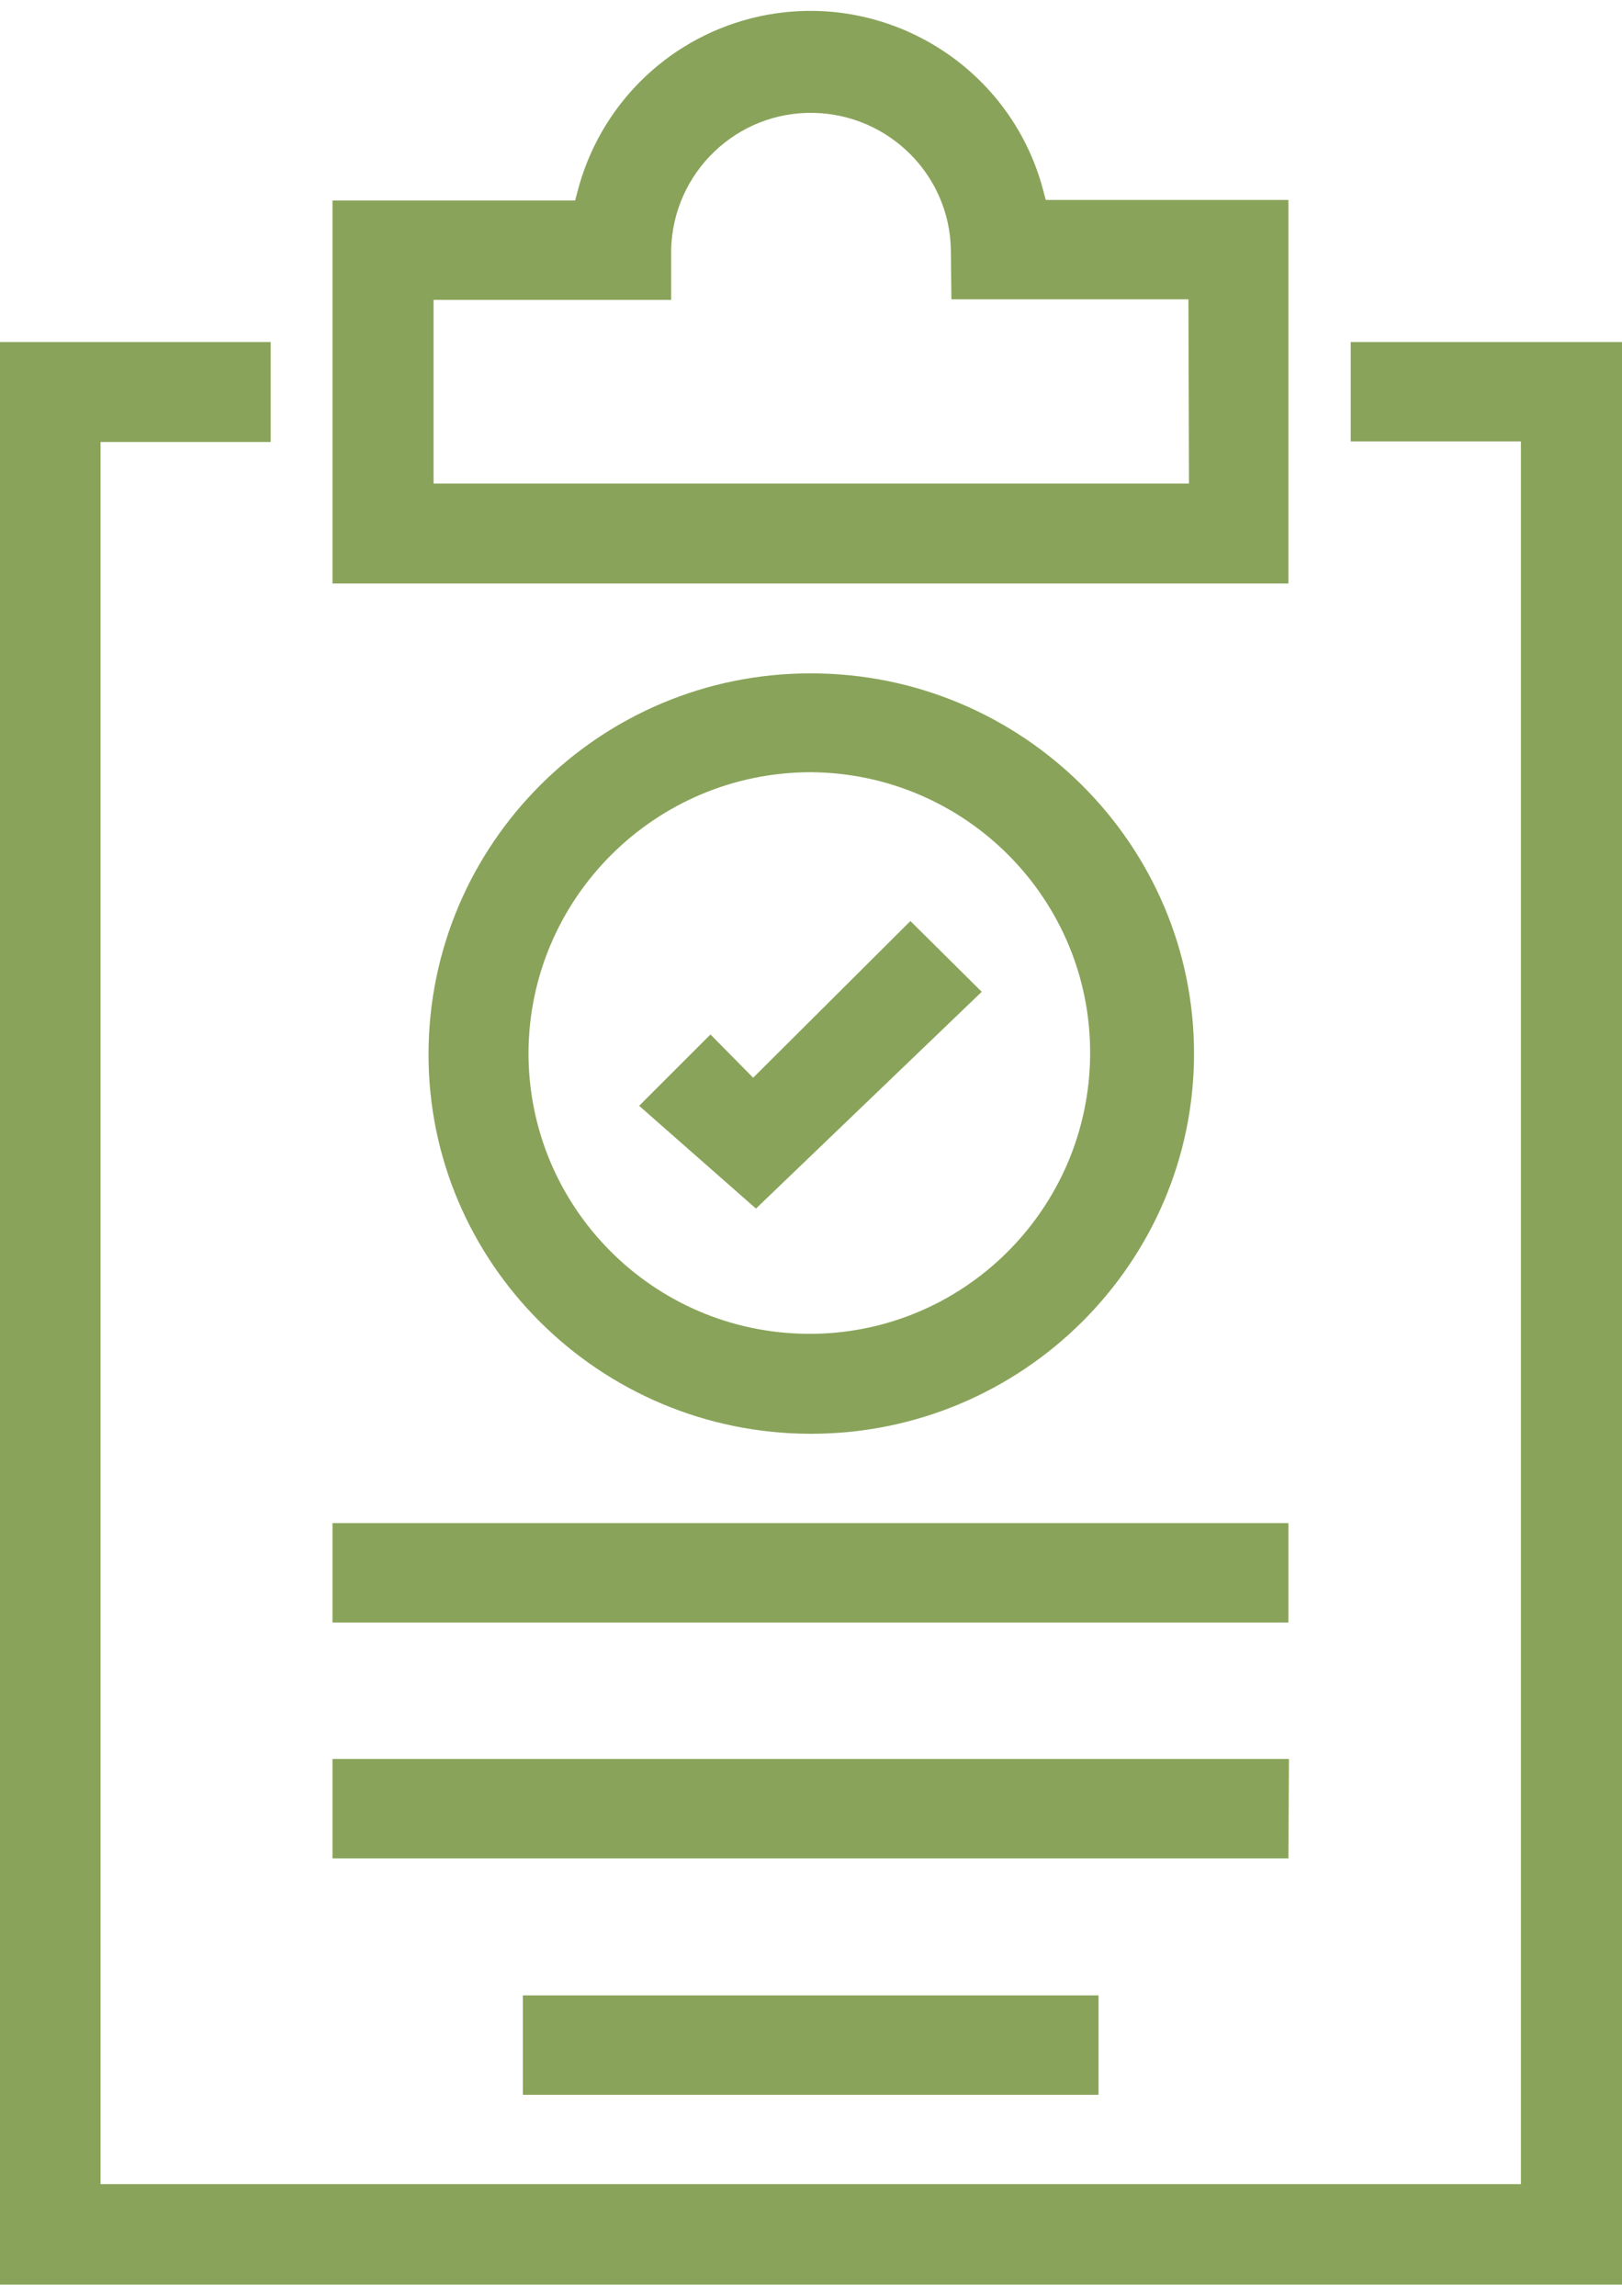
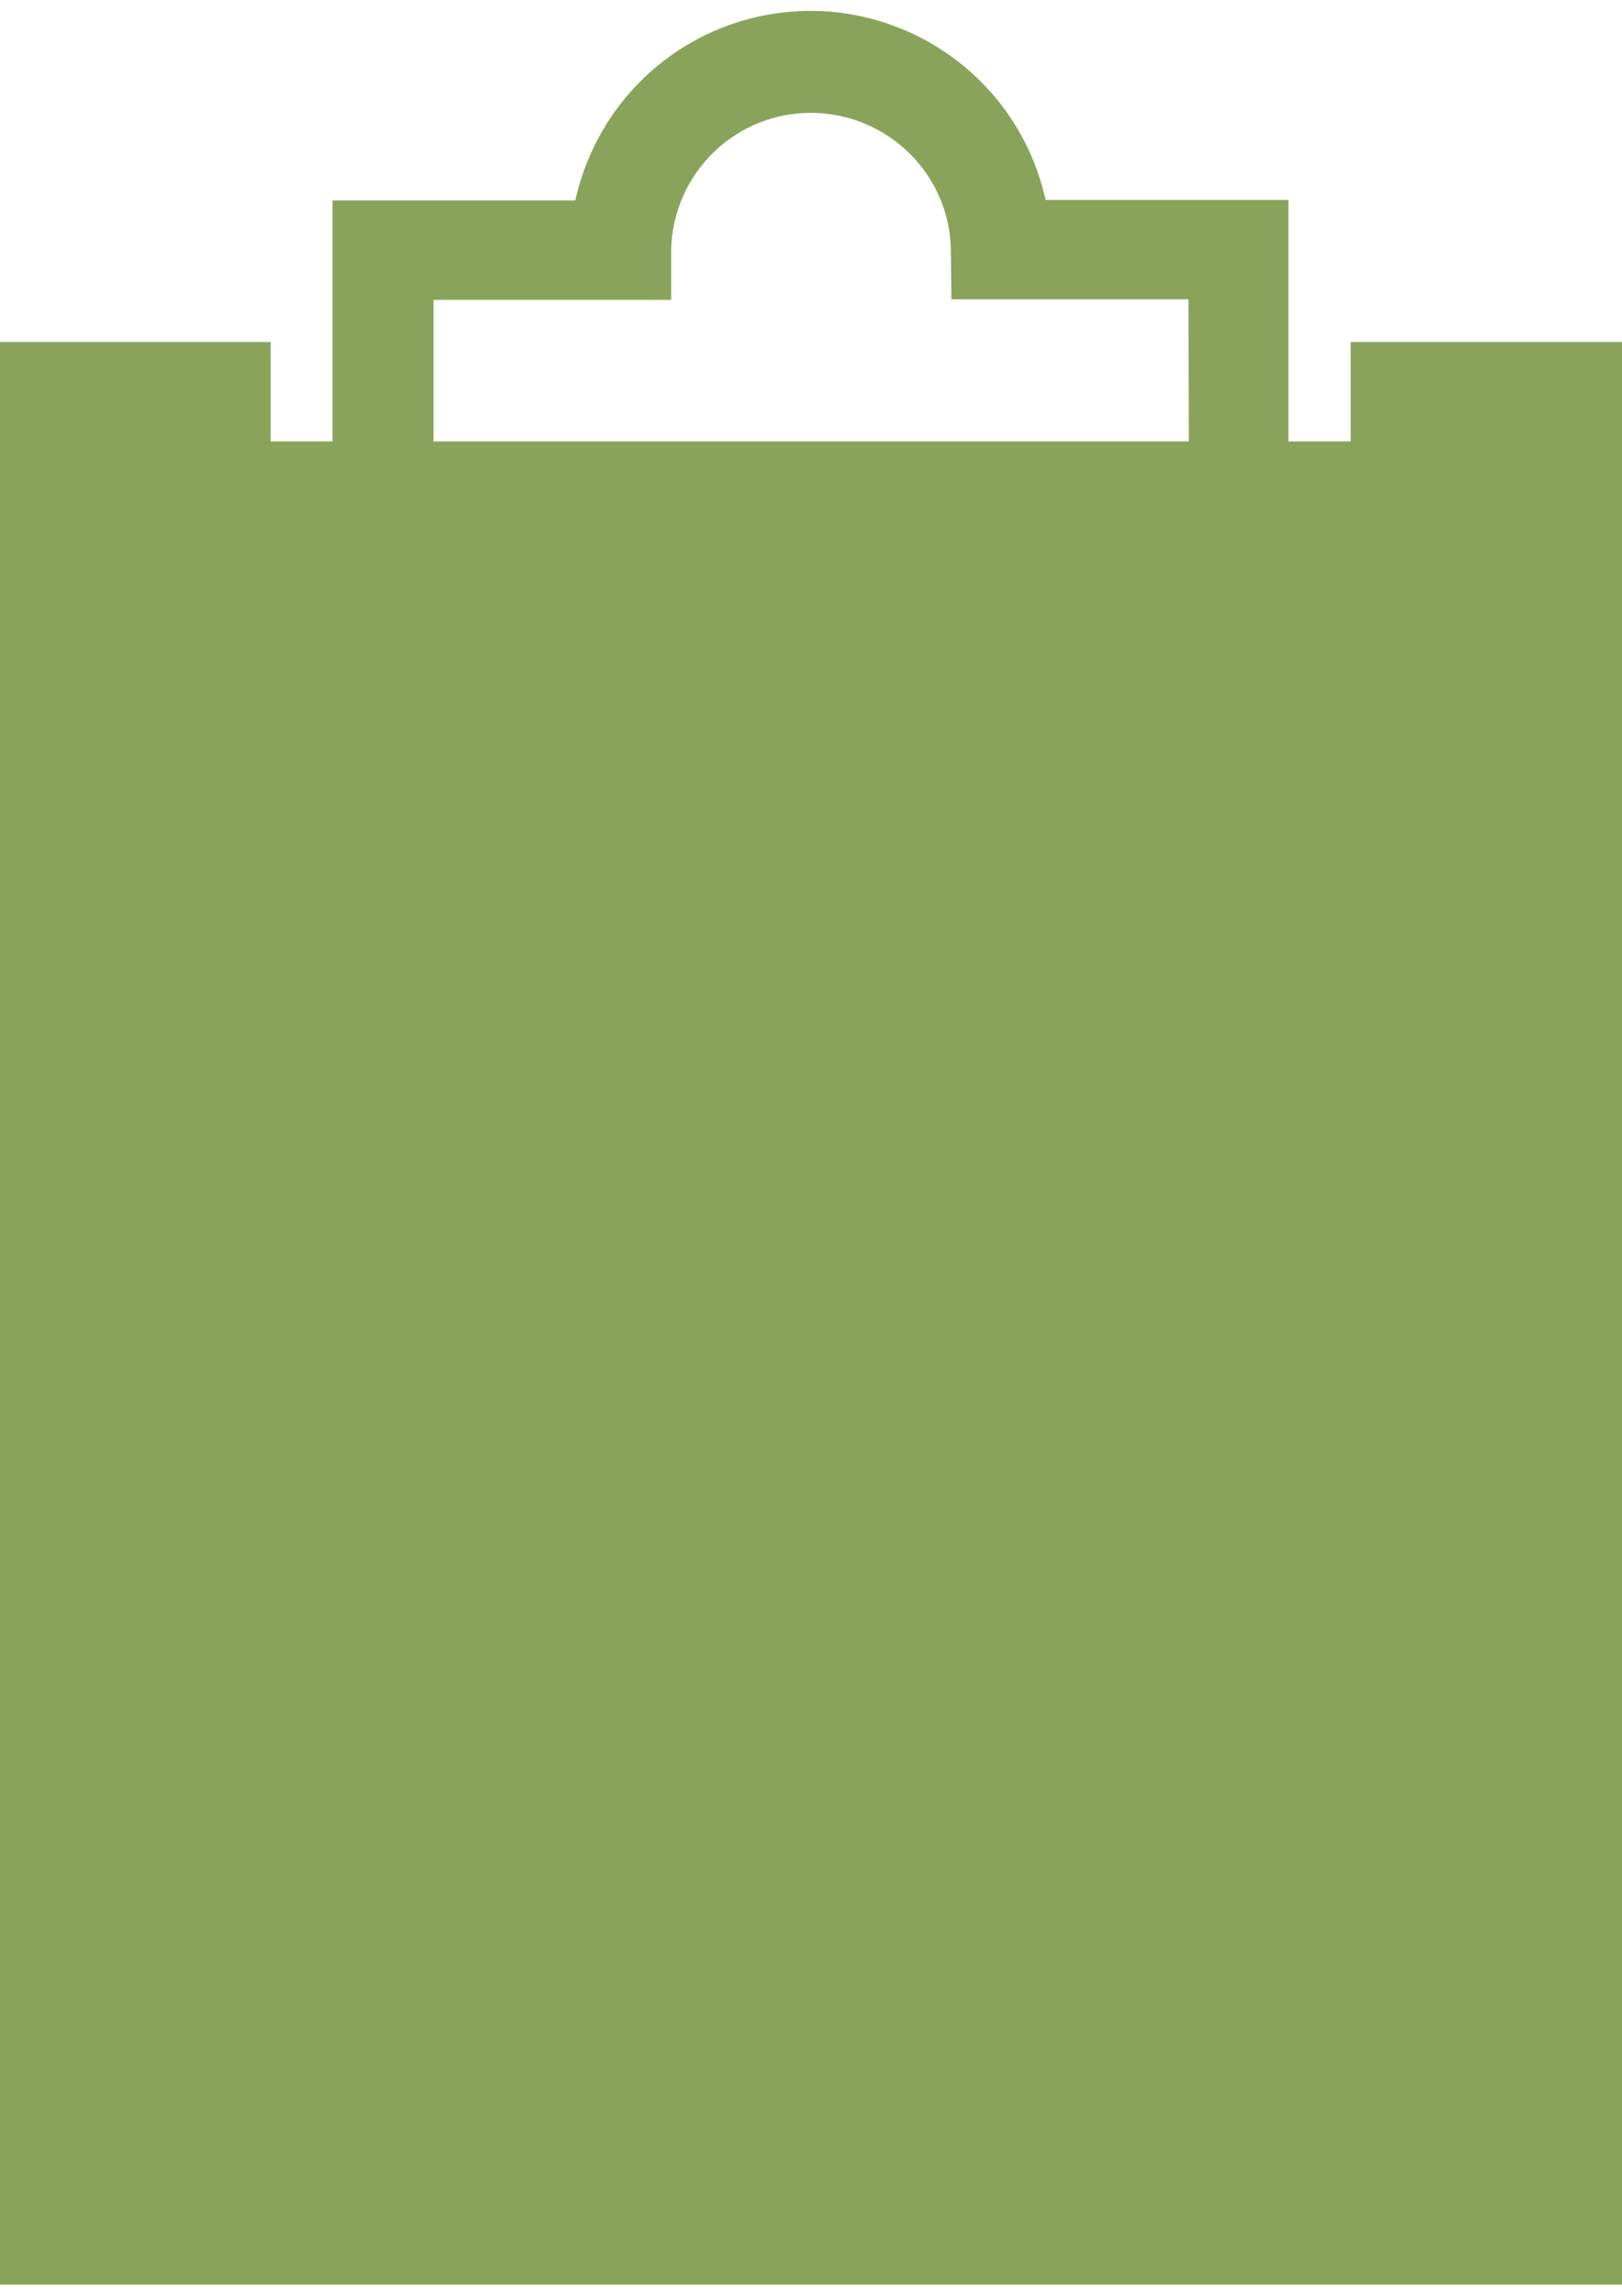
<svg xmlns="http://www.w3.org/2000/svg" version="1.1" id="Layer_1" x="0px" y="0px" viewBox="0 0 288.8 408.8" style="enable-background:new 0 0 288.8 408.8;" xml:space="preserve">
  <style type="text/css"> .st0{fill:#89A45A;} </style>
  <path class="st0" d="M186.2,35.6l-0.4-1.5c-5.9-22.9-29.3-36.7-52.2-30.8c-15.1,3.9-26.9,15.7-30.8,30.9l-0.4,1.5H59.2v68.2h170.2 V35.6H186.2z M211.7,86.1H77.2V53.4h42.3v-8.9c0.3-13.8,11.7-24.7,25.4-24.4c13.4,0.3,24.2,11.1,24.4,24.4l0.1,8.8h42.2L211.7,86.1z " />
-   <path class="st0" d="M0,60.9v345.9h288.8V60.9h-48.3v17.7h30.3v310.3H17.9V78.7h30.3V60.9H25.9L0,60.9z" />
+   <path class="st0" d="M0,60.9v345.9h288.8V60.9h-48.3v17.7h30.3H17.9V78.7h30.3V60.9H25.9L0,60.9z" />
  <path class="st0" d="M144.4,255.3c37.6,0,68.2-30.4,68.2-67.7s-30.6-67.7-68.2-67.7h-0.1c-37.5,0-67.9,30.3-68,67.7 C76.2,224.9,106.8,255.3,144.4,255.3 M144.4,137.5c27.6,0.2,49.9,22.7,49.7,50.3c-0.2,27.6-22.7,49.9-50.3,49.7 c-27.5-0.2-49.7-22.5-49.7-50C94.2,159.9,116.7,137.5,144.4,137.5" />
  <polygon class="st0" points="162.1,164 134.1,191.9 126.5,184.2 113.8,196.9 134.6,215.2 174.8,176.6 " />
-   <rect x="59.2" y="271.2" class="st0" width="170.2" height="17.7" />
-   <polygon class="st0" points="59.2,313.2 59.2,330.9 229.4,330.9 229.5,313.2 " />
  <rect x="93.1" y="355.3" class="st0" width="102.5" height="17.7" />
</svg>